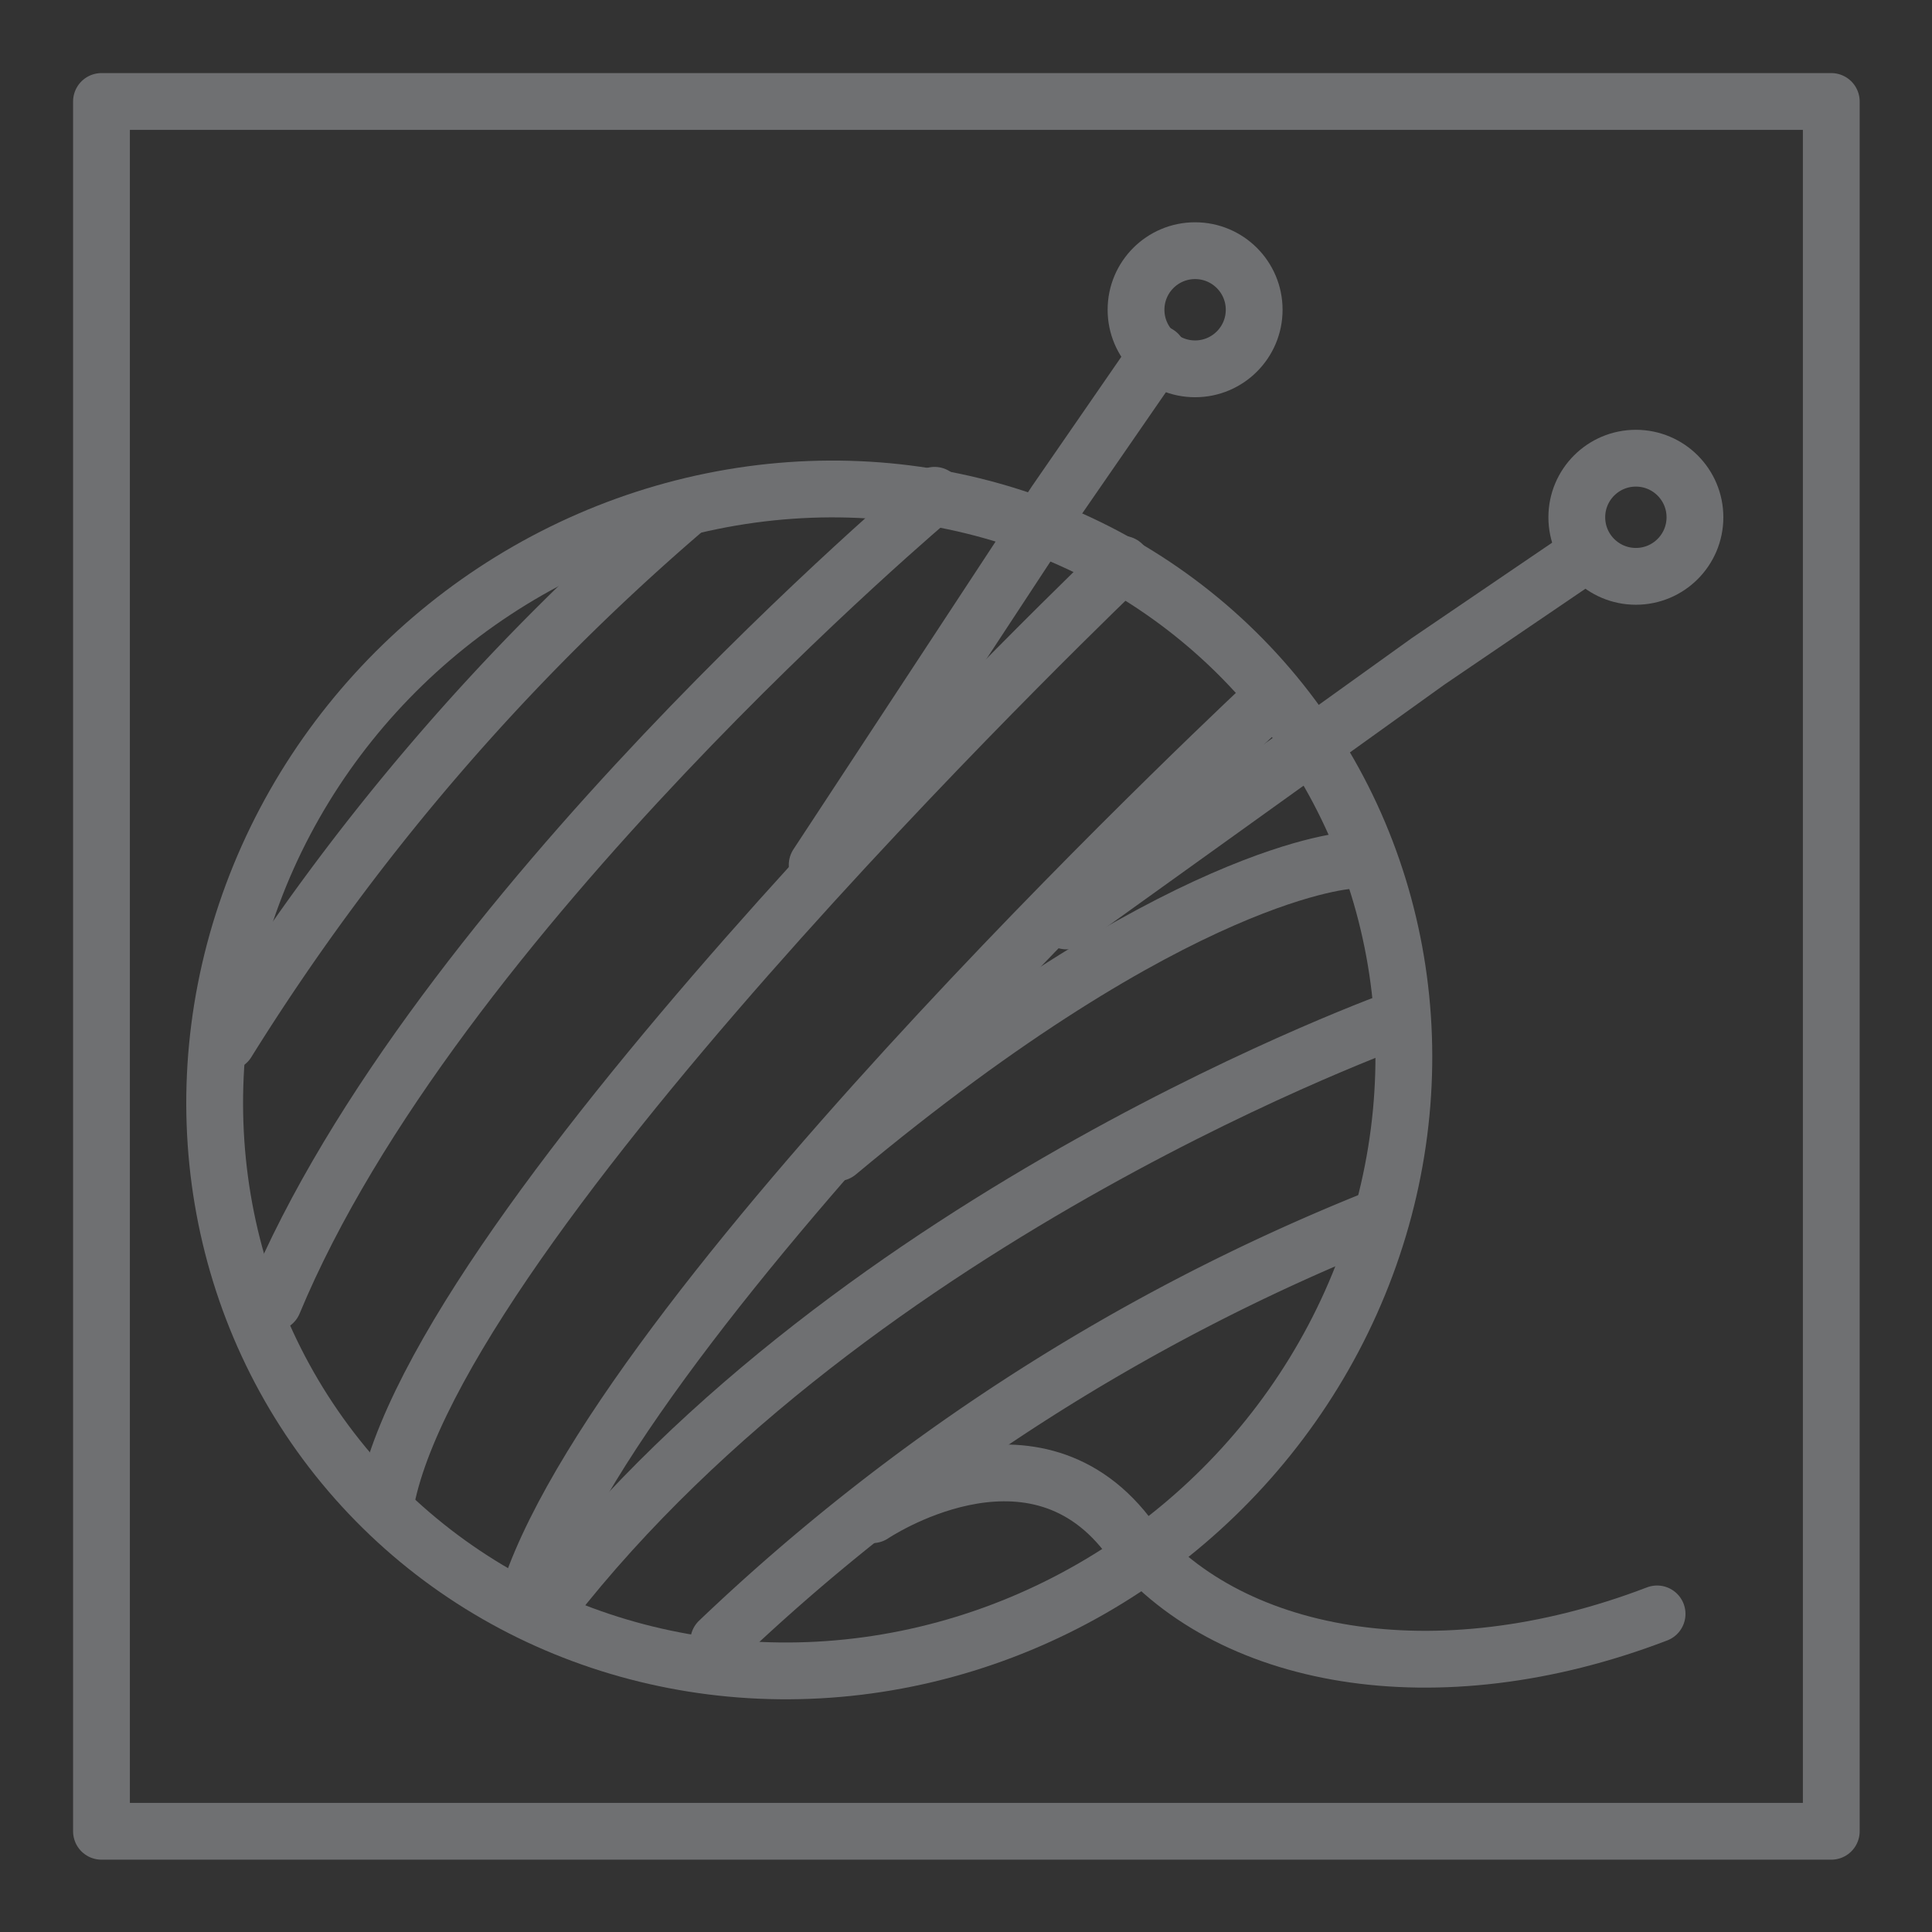
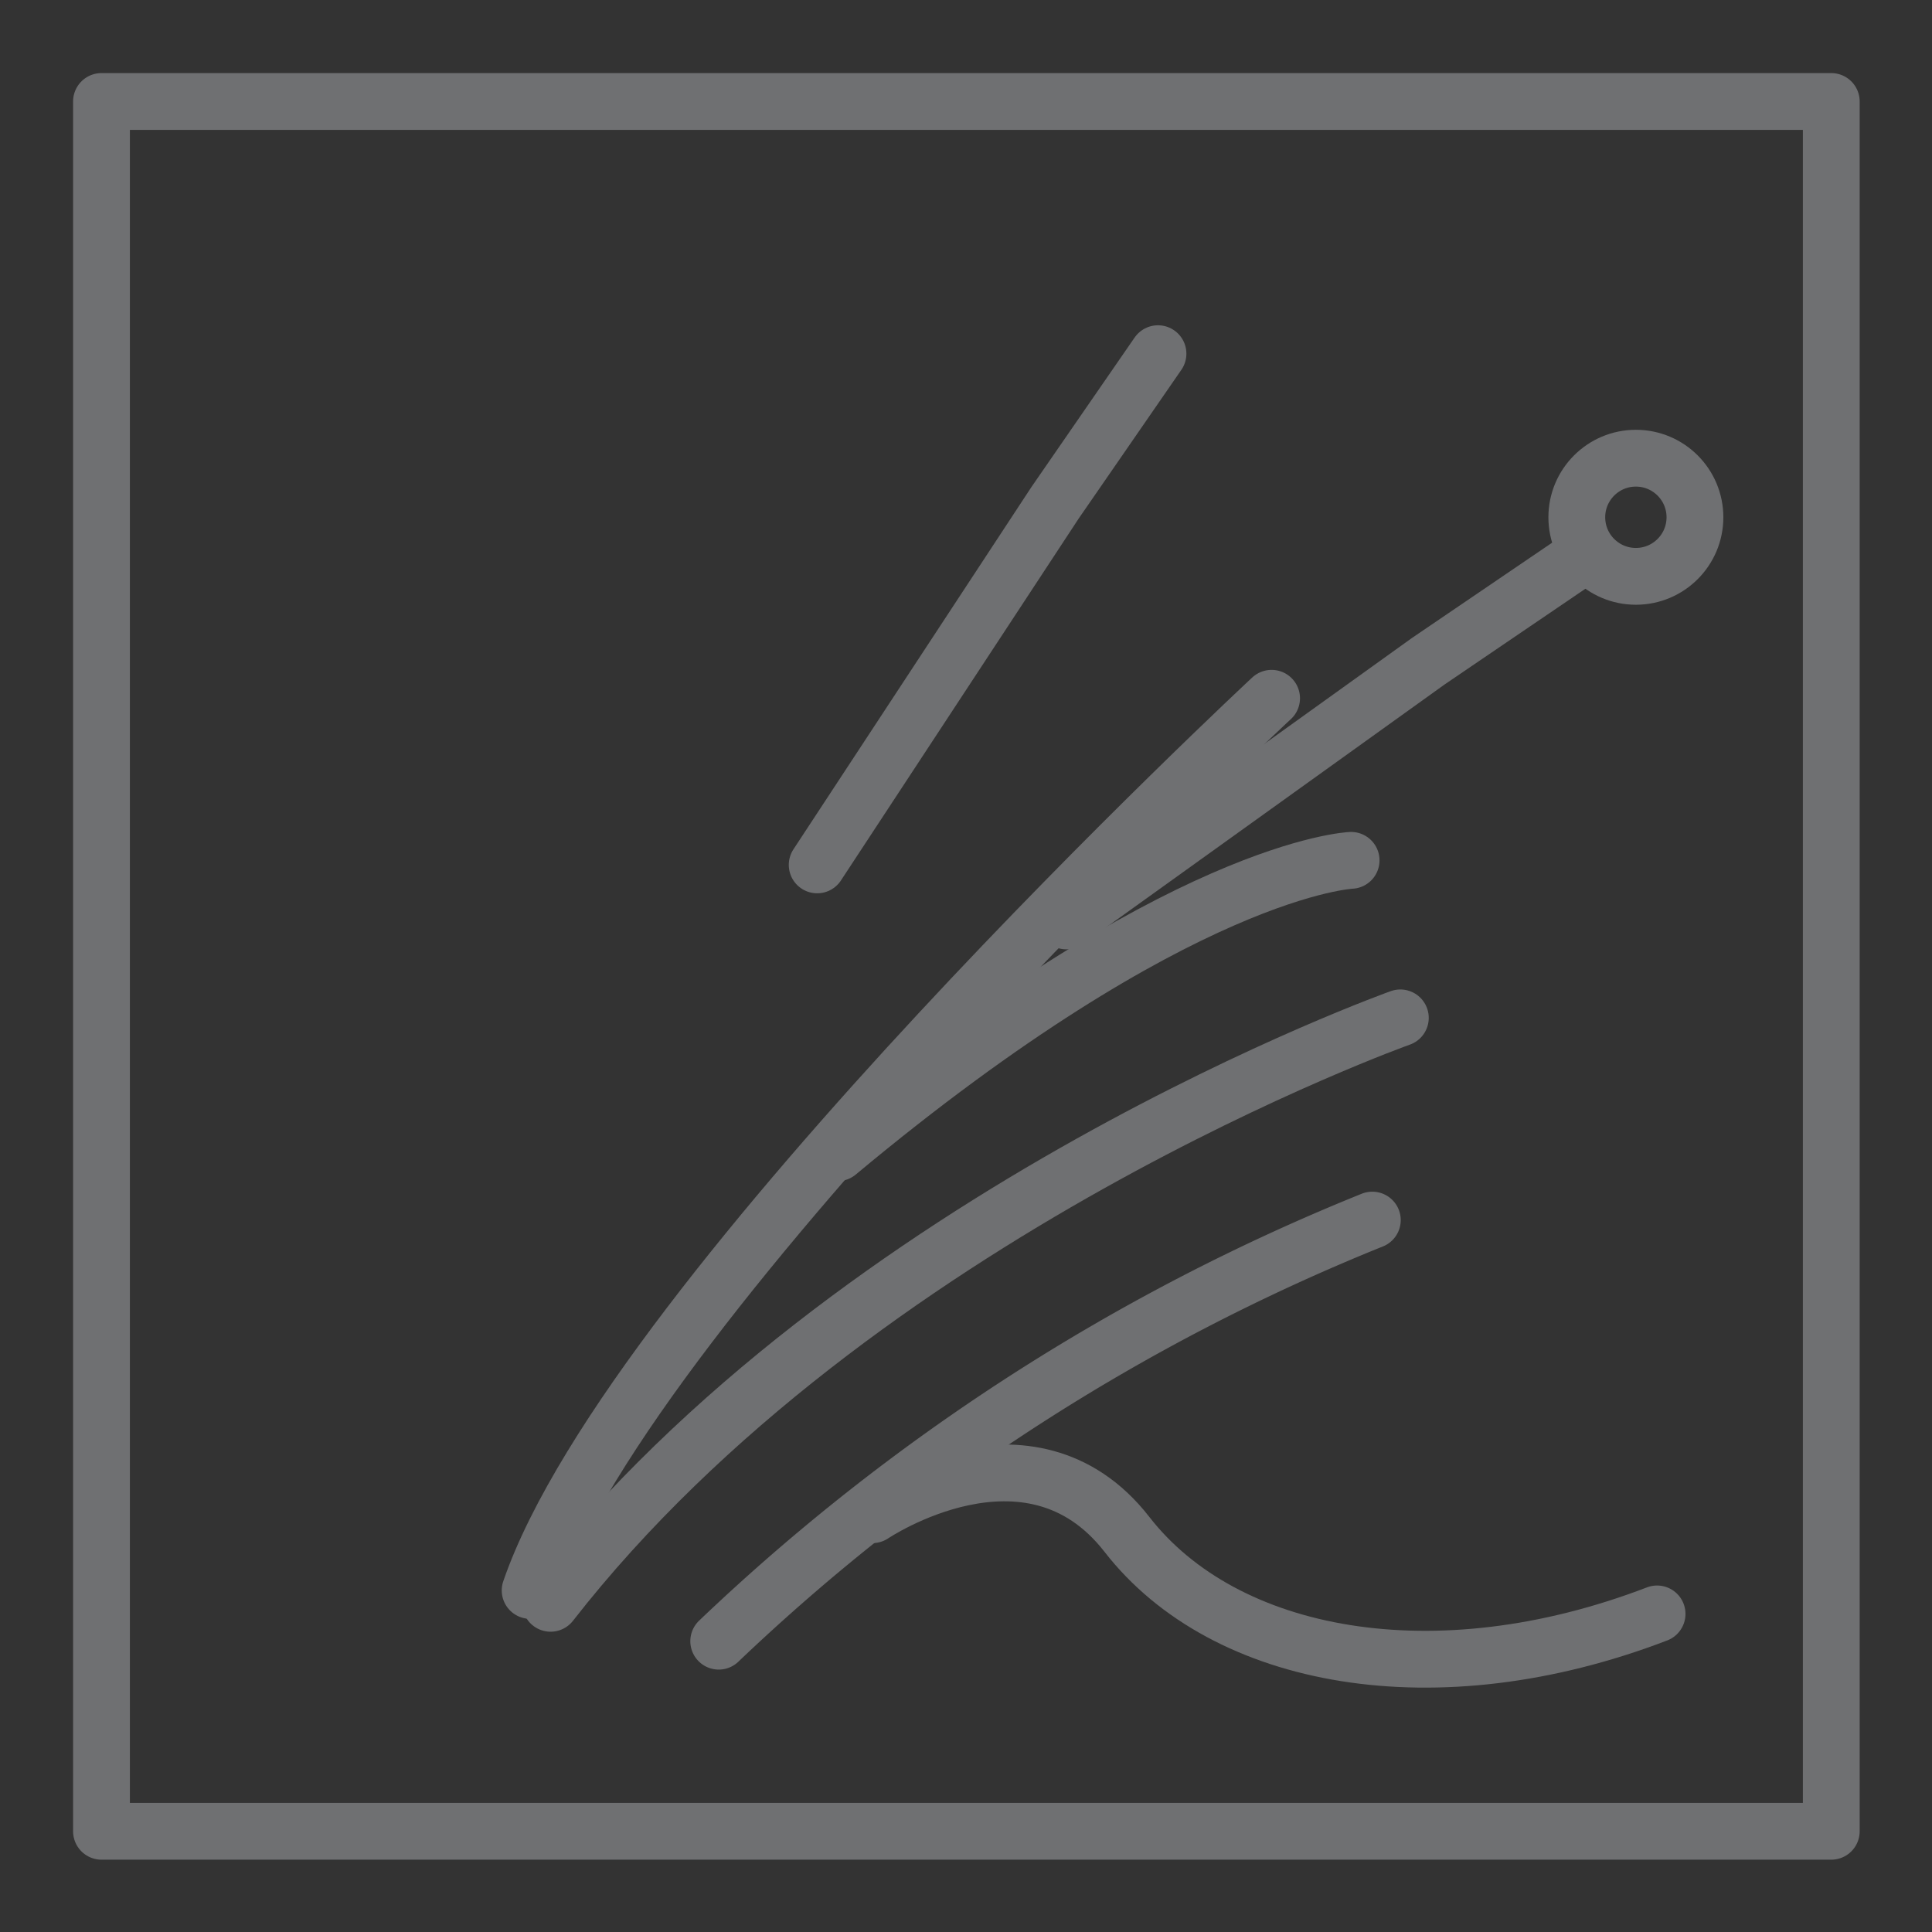
<svg xmlns="http://www.w3.org/2000/svg" id="Vrstva_1" data-name="Vrstva 1" viewBox="0 0 25.51 25.51">
  <rect x="0" y="0" width="25.51" height="25.51" fill="#333333" stroke="none" />
  <defs>
    <style>.cls-1{fill:none;}.cls-1,.cls-2{stroke:#6f7072;stroke-linecap:round;stroke-linejoin:round;stroke-width:0.75px;}.cls-2{fill:#fff;}</style>
  </defs>
  <title>alori_ikony_materialy</title>
  <rect class="cls-1" x="1.34" y="1.34" width="22.84" height="22.84" />
-   <ellipse class="cls-1" cx="10.7" cy="14.19" rx="7.98" ry="7.67" transform="matrix(0.76, -0.65, 0.65, 0.76, -6.67, 10.43)" />
  <path class="cls-1" d="M18.12,16.11a27.26,27.26,0,0,0-8.63,5.56" />
  <path class="cls-1" d="M18.49,13.44S11.3,16,7.27,21.17" />
  <path class="cls-1" d="M16.79,9.22S8.35,17.07,7,21" />
-   <path class="cls-1" d="M14.82,7.45S6,15.86,5.12,19.71" />
-   <path class="cls-1" d="M12.34,6.54S5.73,12.09,3.61,17.2" />
-   <path class="cls-2" d="M9,6.76a30.51,30.51,0,0,0-6,7" />
  <path class="cls-1" d="M17.84,11.36s-2.26.09-6.78,3.86" />
  <path class="cls-1" d="M11.52,20s2.07-1.4,3.36.26,4.08,2.17,7,1.05" />
  <polyline class="cls-1" points="15.29 4.67 13.93 6.64 10.79 11.42" />
  <polyline class="cls-1" points="20.89 7.35 18.86 8.73 14.08 12.16" />
-   <circle class="cls-1" cx="15.78" cy="4.09" r="0.78" />
  <circle class="cls-1" cx="21.6" cy="6.83" r="0.78" />
</svg>